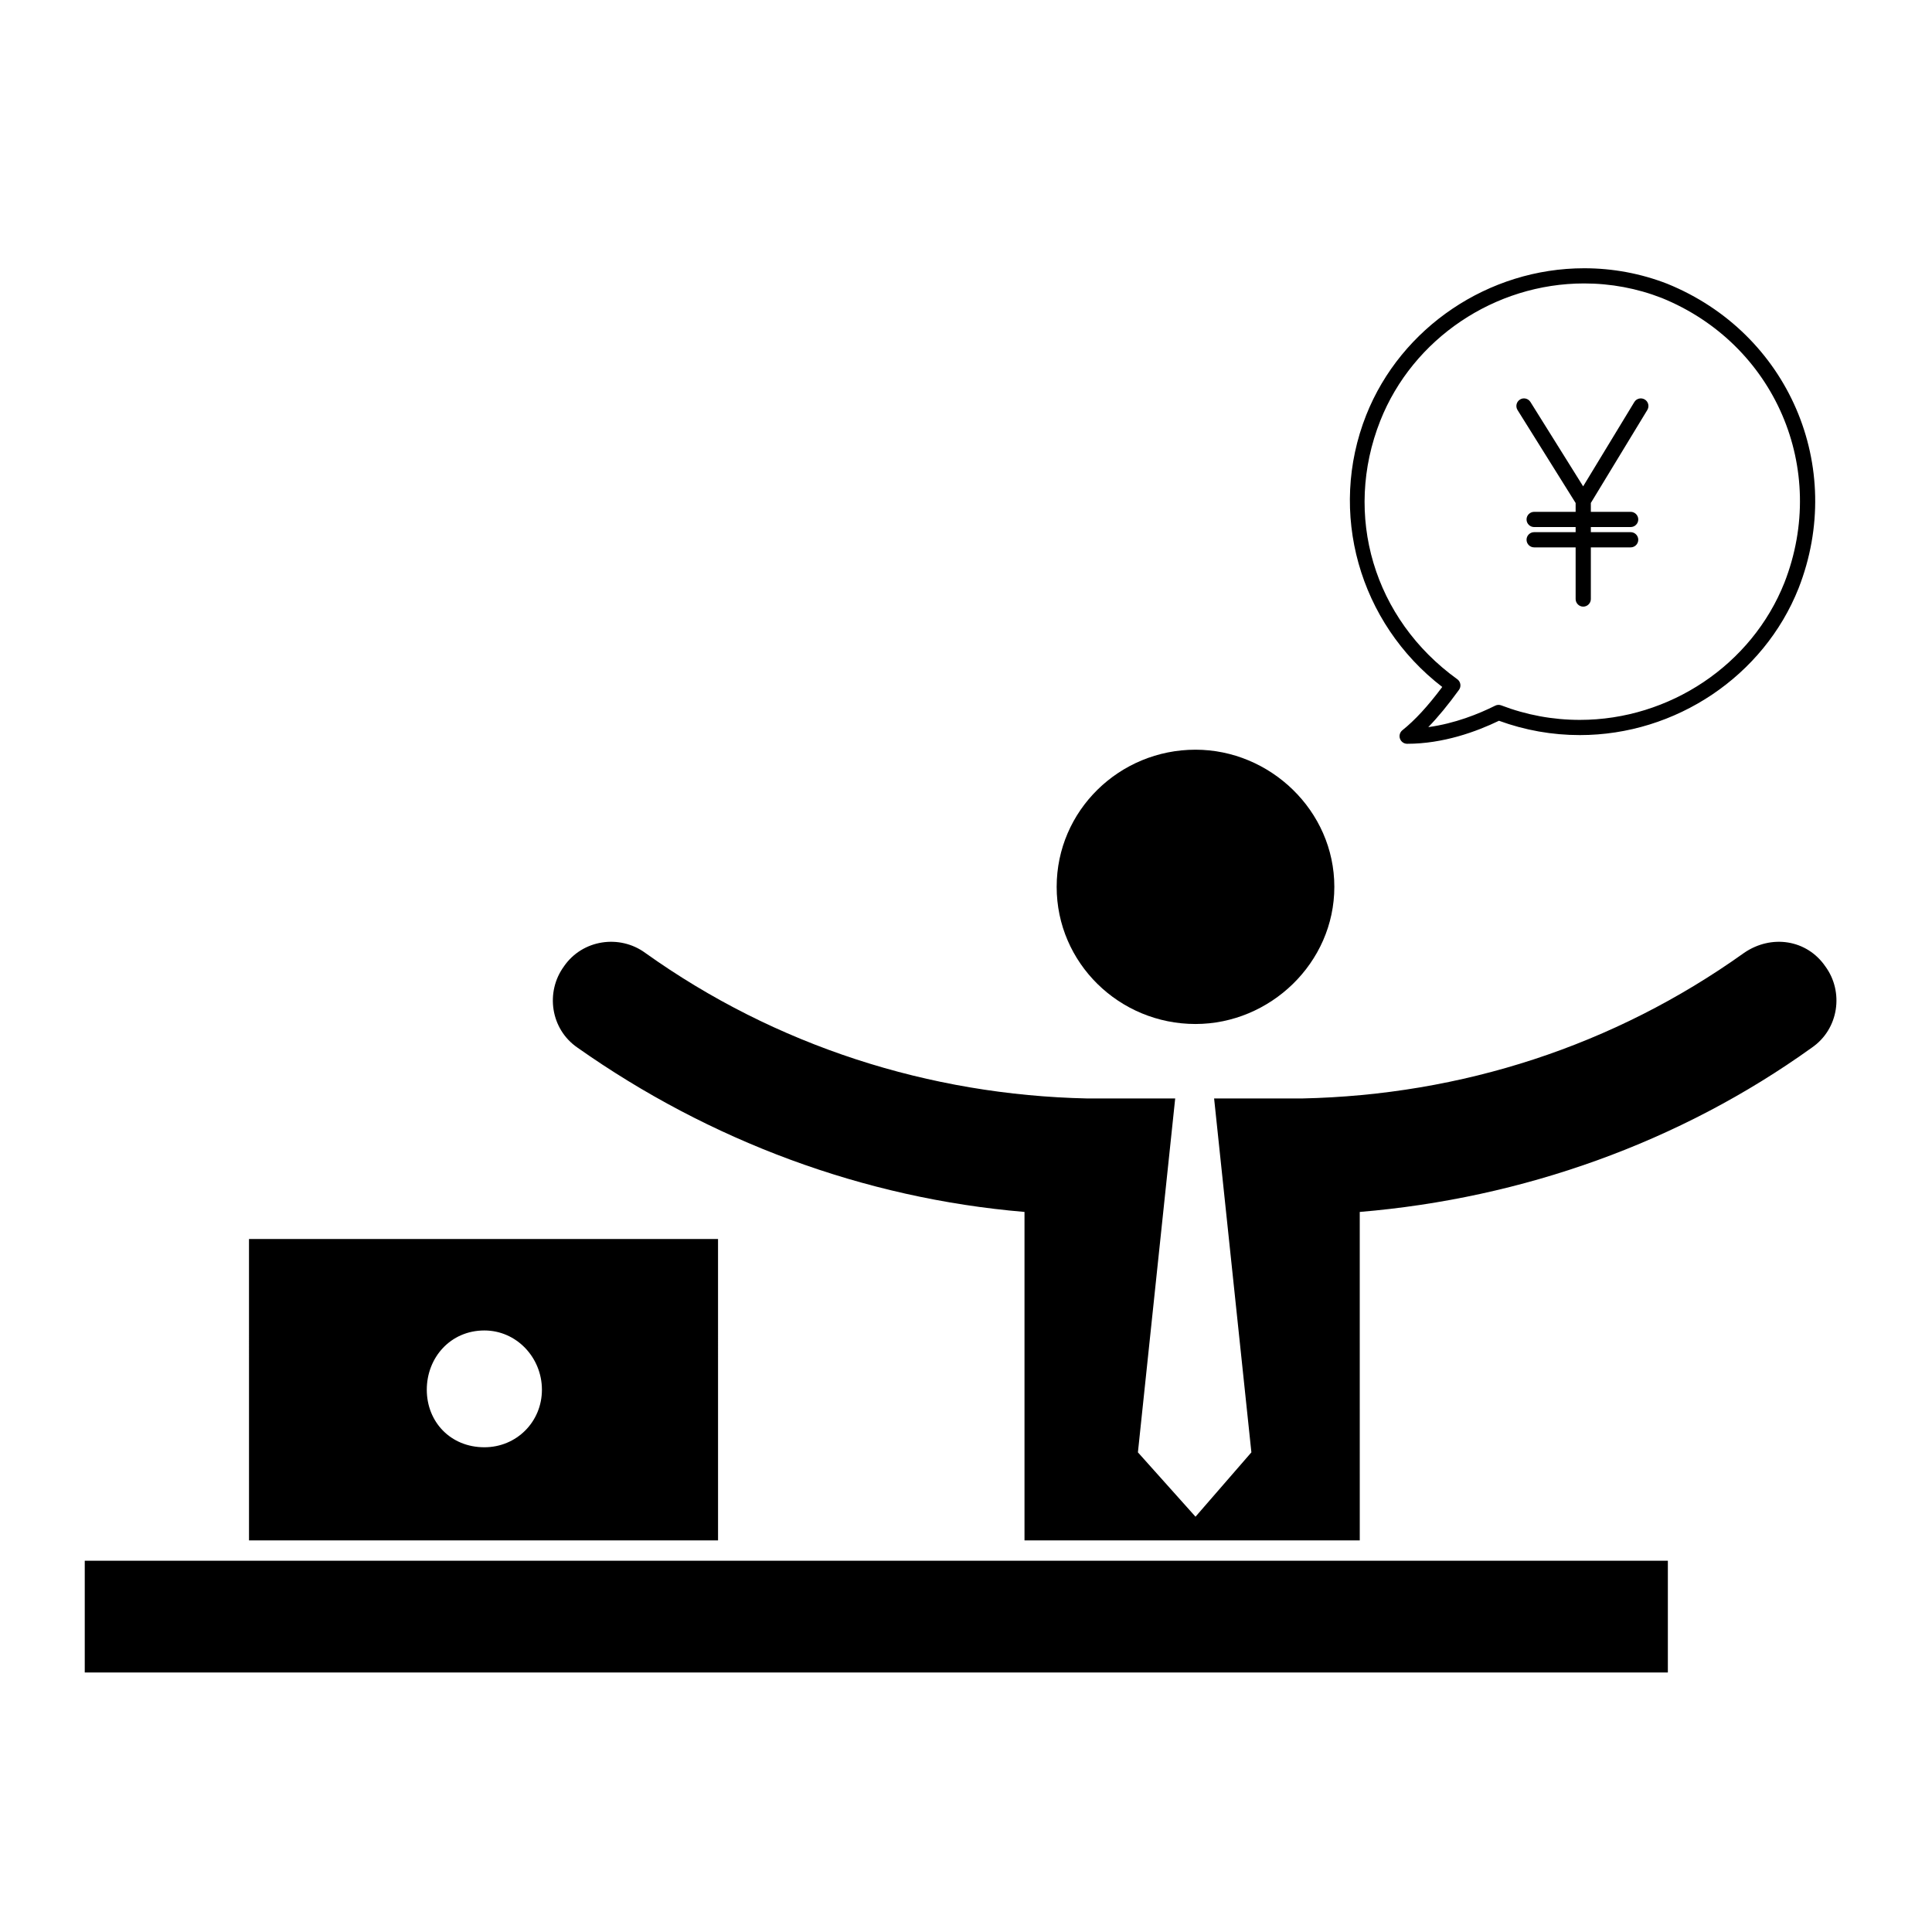
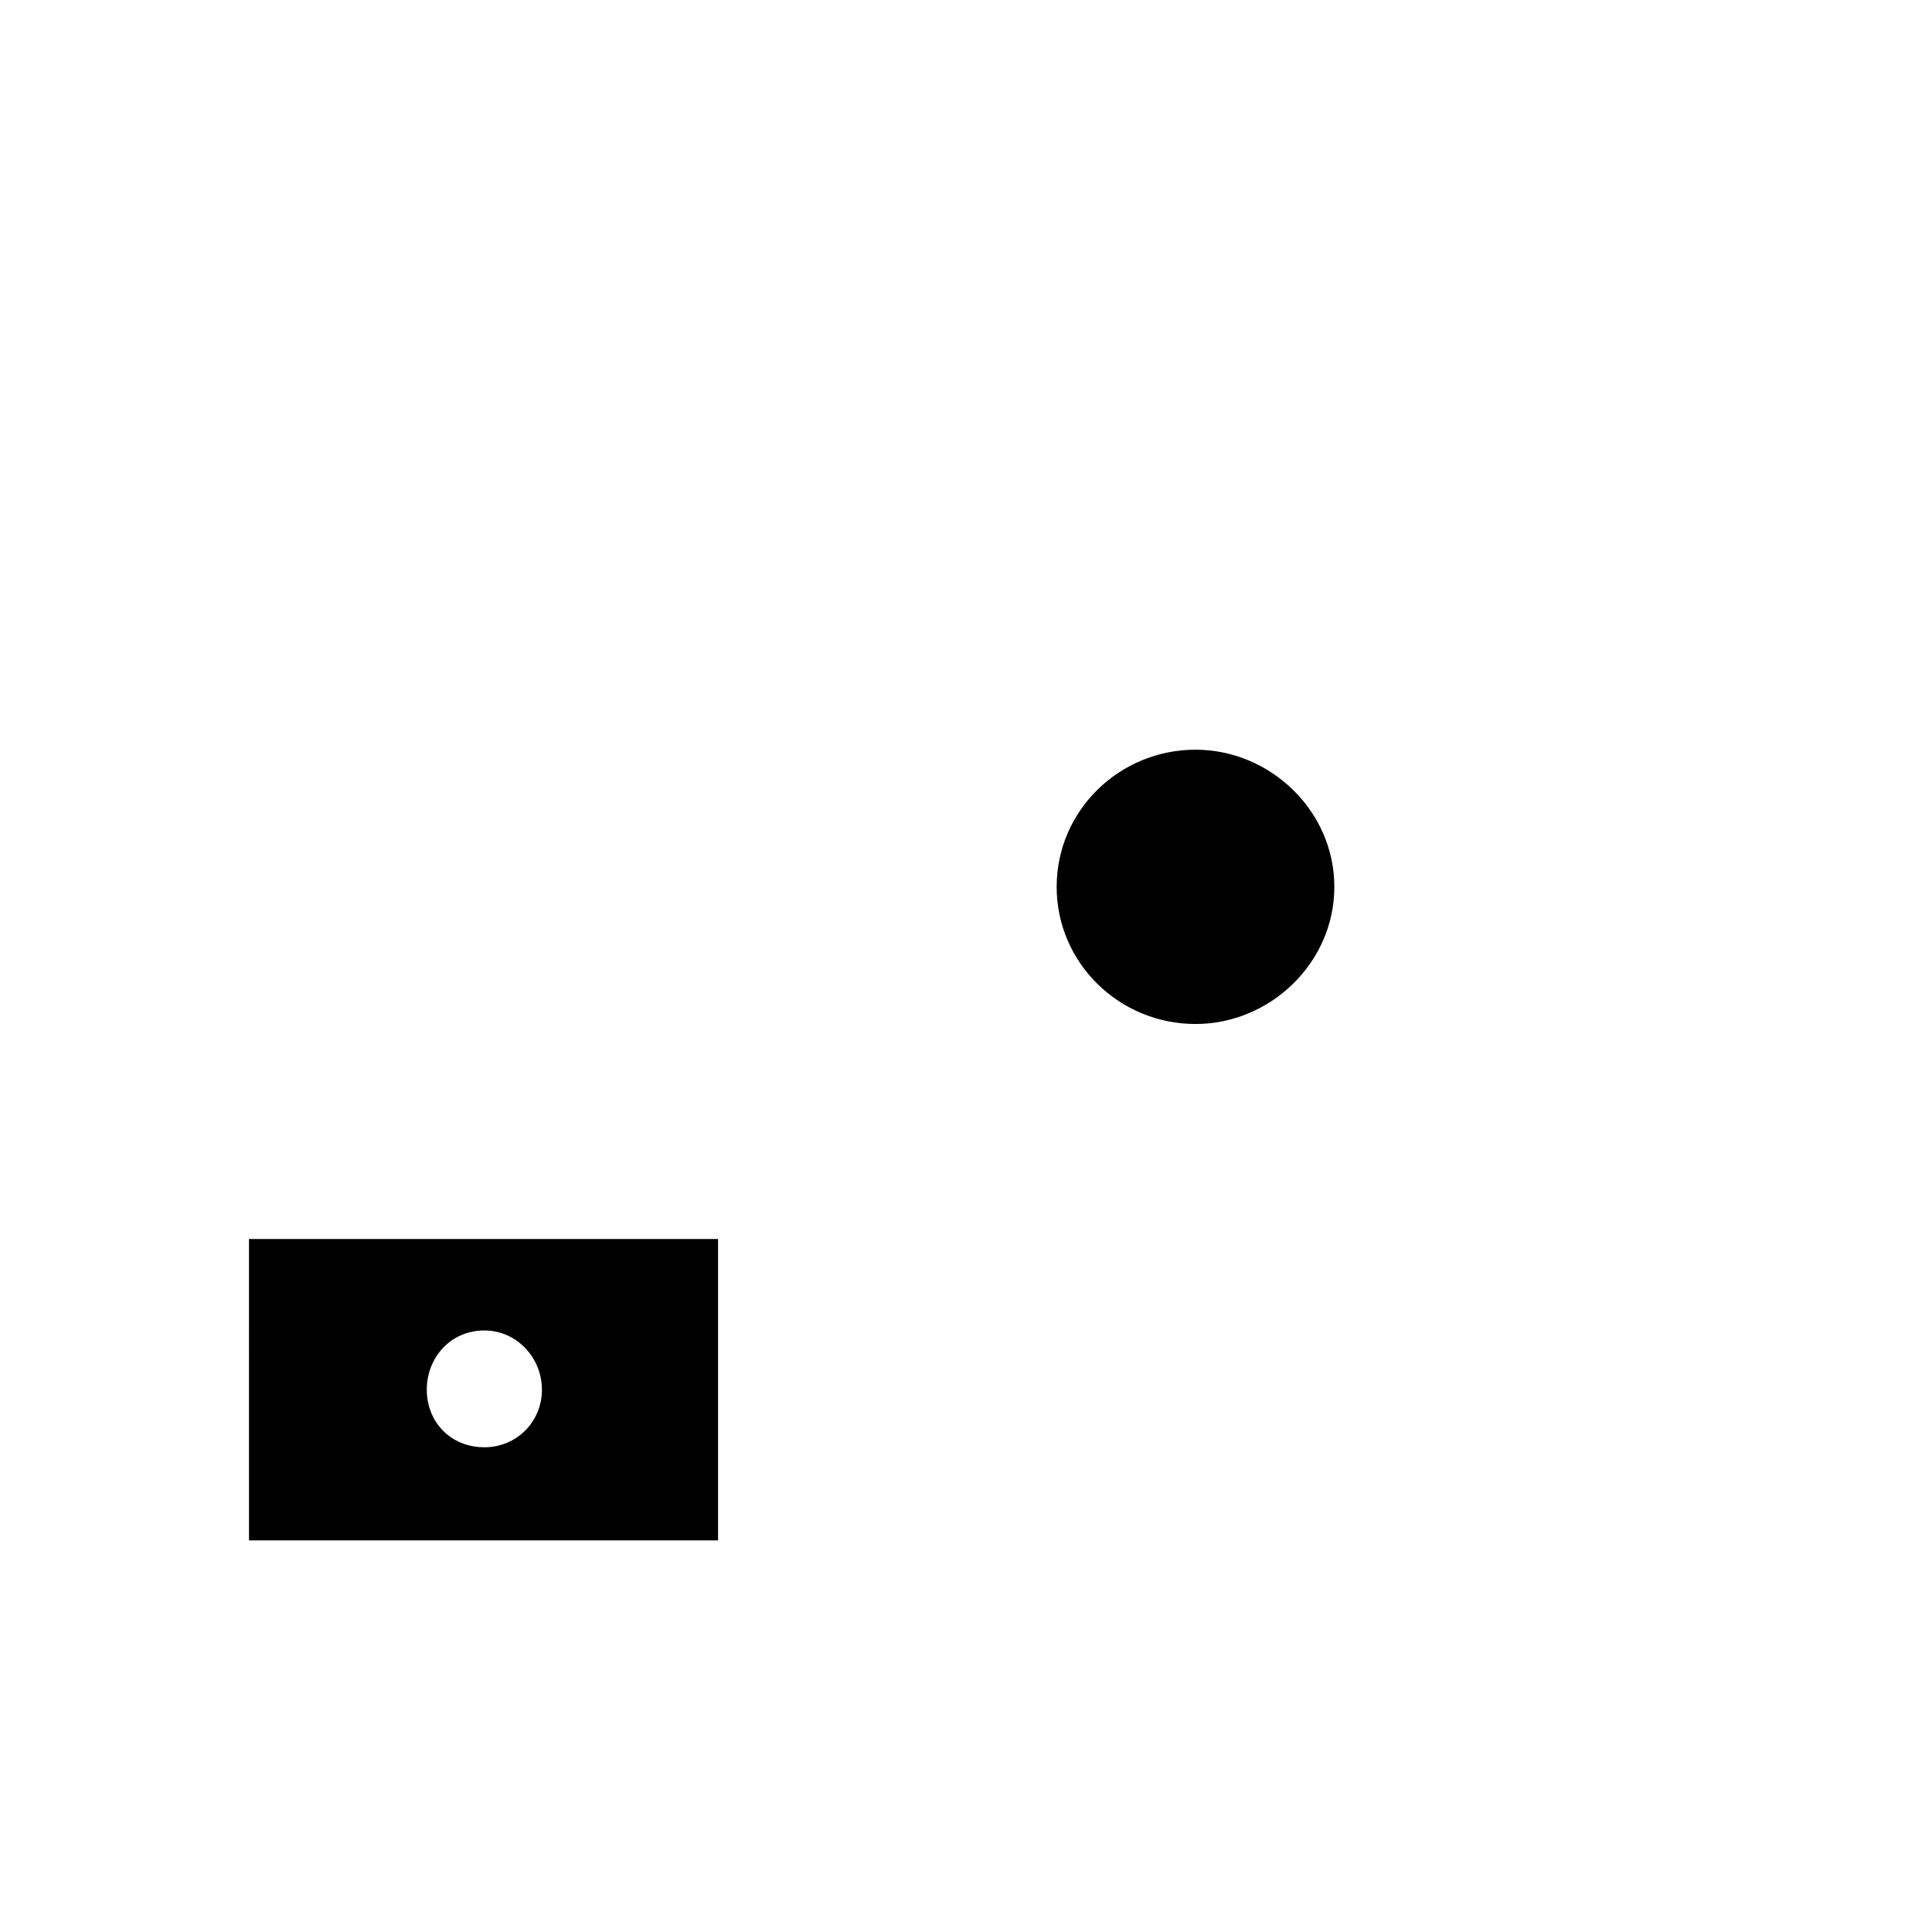
<svg xmlns="http://www.w3.org/2000/svg" fill="#000000" width="800px" height="800px" version="1.1" viewBox="144 144 512 512">
  <g>
-     <path d="m585.84 219.2c-7.031-2.731-14.449-4.109-22.027-4.109-25.301 0-48.512 15.637-57.75 38.902-10.207 25.746-1.918 55.078 20.148 72.059-3.859 5.144-7.246 8.816-10.559 11.465-0.672 0.535-0.926 1.438-0.641 2.242 0.281 0.805 1.043 1.352 1.898 1.352 9.586 0 18.395-3.234 24.336-6.102 6.887 2.519 14.09 3.797 21.434 3.797 25.426 0 48.723-15.637 57.965-38.914 12.598-32.207-2.68-67.648-34.805-80.691zm31.047 79.219c-8.637 21.746-30.422 36.359-54.215 36.359-7.144 0-14.148-1.293-20.824-3.848-0.523-0.203-1.125-0.172-1.617 0.086-4.398 2.195-10.691 4.727-17.723 5.68 2.57-2.637 5.231-5.875 8.137-9.875 0.312-0.434 0.449-0.973 0.359-1.508-0.086-0.523-0.371-1.004-0.812-1.316-22.133-15.941-30.324-43.473-20.391-68.523 8.629-21.746 30.336-36.359 54.004-36.359 7.078 0 13.996 1.293 20.539 3.836 30.039 12.188 44.328 45.344 32.543 75.469z" />
-     <path d="m166.46 557.61h419.54v29.617h-419.54z" />
    <path d="m209.99 552.22h124.3l-0.004-79.871h-124.3zm62.375-55.633c8.52 0 15.25 7.176 15.25 15.703 0 8.52-6.731 15.25-15.25 15.25-8.973 0-15.262-6.731-15.262-15.25 0-8.531 6.289-15.703 15.262-15.703z" />
    <path d="m460.82 415.37c19.738 0 36.793-16.156 36.793-36.352 0-20.191-17.055-36.34-36.793-36.34-20.191 0-36.793 16.148-36.793 36.34-0.004 20.191 16.598 36.352 36.793 36.352z" />
-     <path d="m293.45 400.11c-4.938 6.731-3.594 16.602 3.594 21.527 35 24.676 75.828 39.941 118.46 43.535v87.043h88.848l-0.004-87.039c43.082-3.594 84.801-18.398 119.8-43.535 7.184-4.934 8.531-14.801 3.594-21.527-4.938-7.184-14.359-8.531-21.539-3.594-34.547 24.676-74.93 37.684-117.11 38.582h-23.34l9.879 93.785-14.809 17.055-15.262-17.055 9.879-93.785h-23.34c-41.719-0.898-82.559-13.906-117.11-38.582-6.738-4.938-16.609-3.59-21.547 3.59z" />
-     <path d="m579.88 249.87c-0.945-0.57-2.191-0.281-2.769 0.676l-13.562 22.34-13.969-22.359c-0.59-0.945-1.855-1.238-2.777-0.641-0.945 0.59-1.23 1.828-0.641 2.777l15.395 24.637v2.344h-10.992c-1.113 0-2.016 0.906-2.016 2.016s0.906 2.016 2.016 2.016h10.992v1.352h-10.992c-1.113 0-2.016 0.906-2.016 2.016 0 1.109 0.906 2.016 2.016 2.016h10.992v13.688c0 1.113 0.906 2.016 2.016 2.016 1.109 0 2.016-0.906 2.016-2.016v-13.688h10.551c1.113 0 2.016-0.906 2.016-2.016 0-1.109-0.906-2.016-2.016-2.016h-10.551v-1.355h10.551c1.113 0 2.016-0.906 2.016-2.016s-0.906-2.016-2.016-2.016h-10.551v-2.352l14.969-24.645c0.578-0.953 0.277-2.199-0.676-2.773z" />
  </g>
</svg>